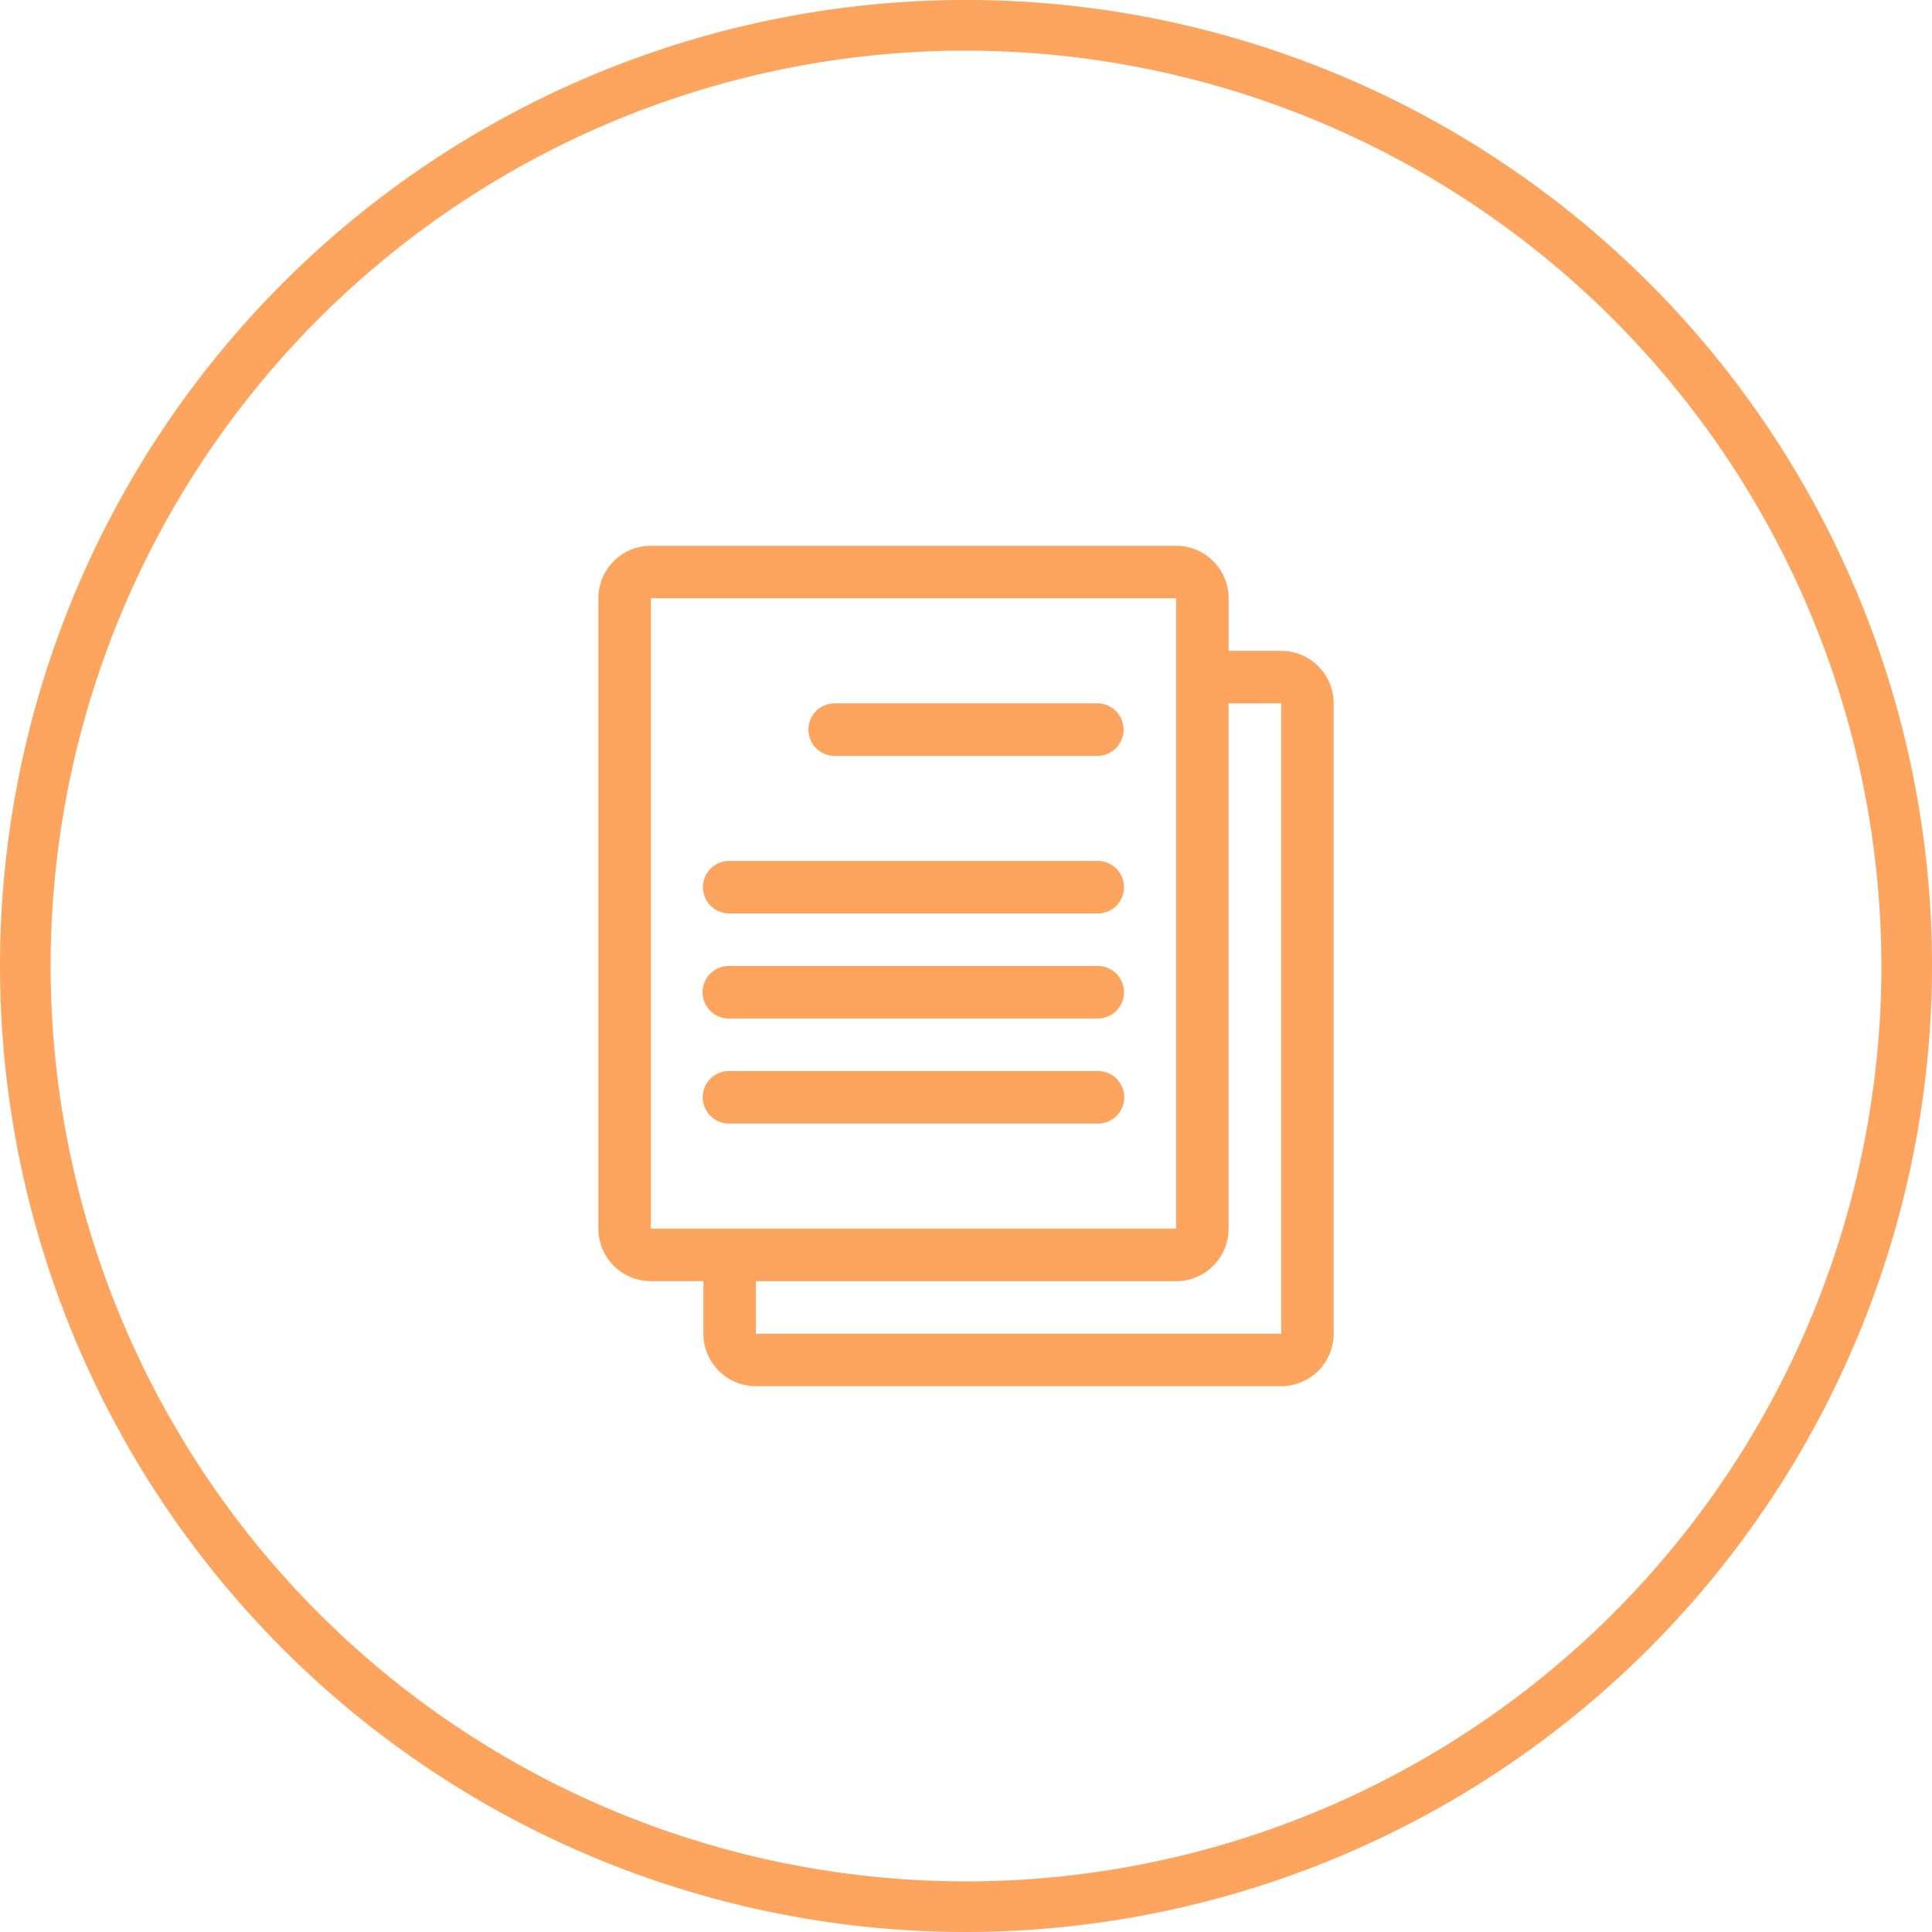
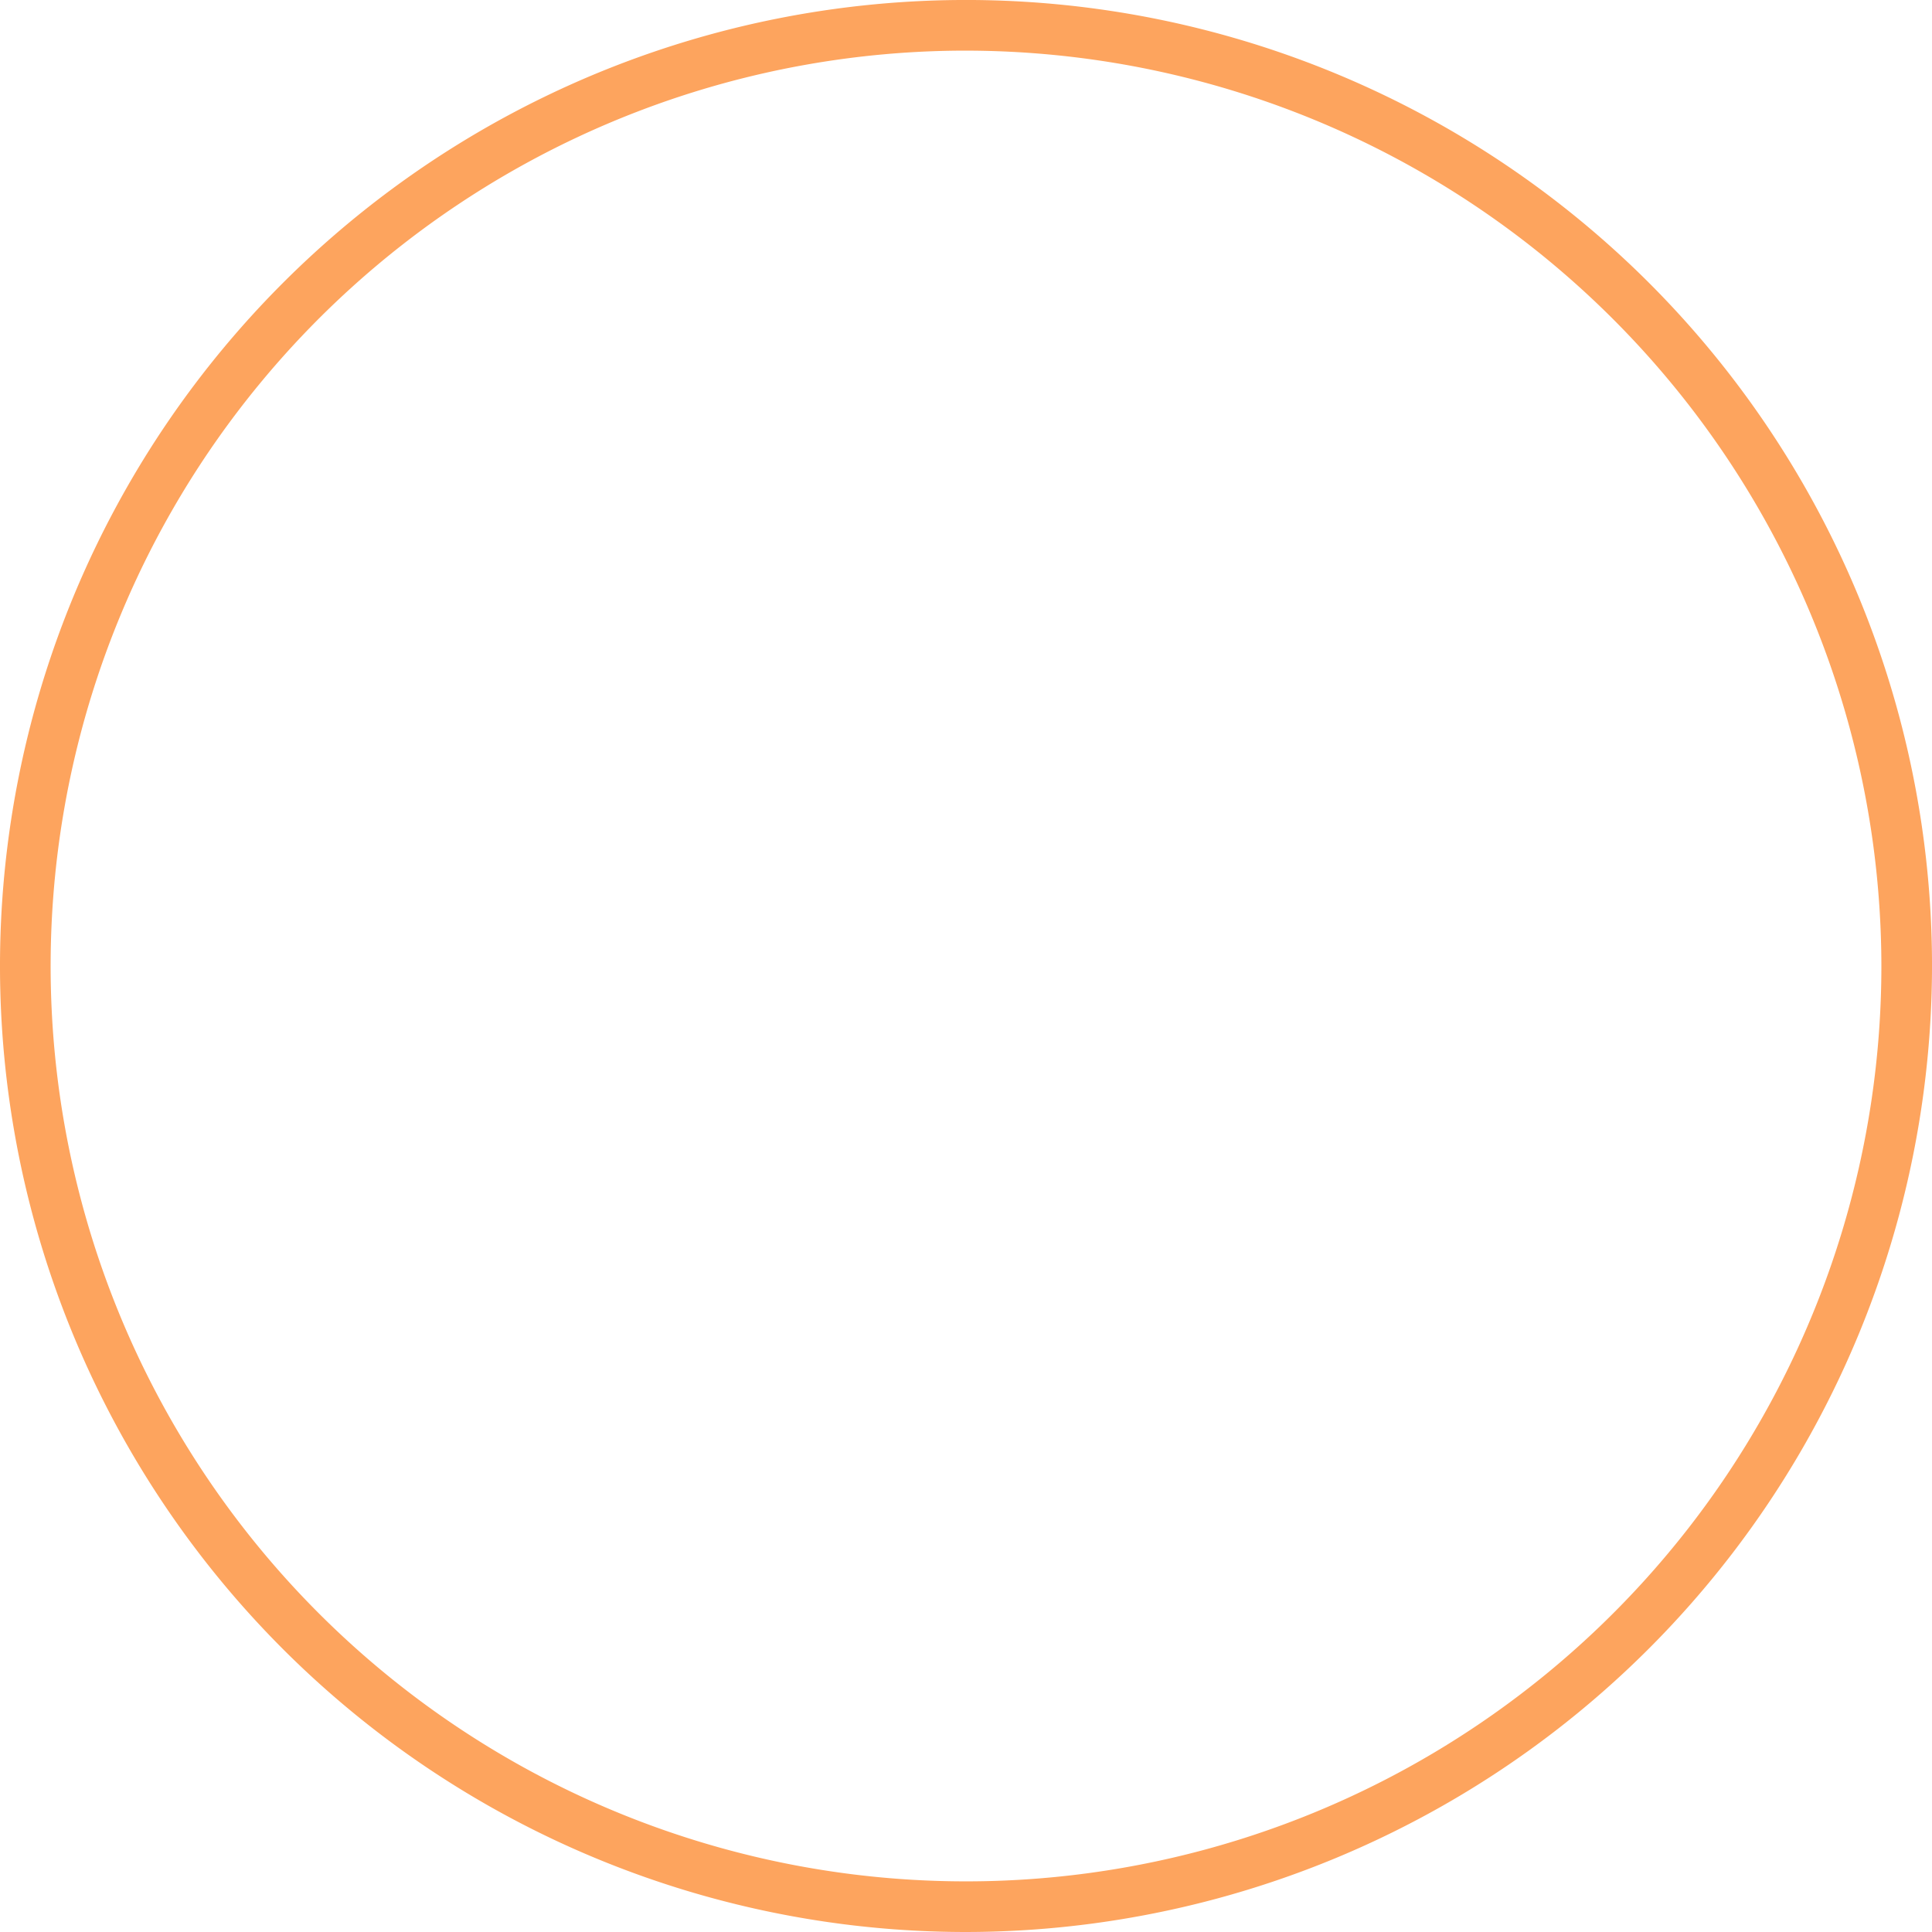
<svg xmlns="http://www.w3.org/2000/svg" width="118.279" height="118.279" viewBox="0 0 118.279 118.279">
  <defs>
    <clipPath id="a">
      <rect width="118.279" height="118.279" transform="translate(0 0)" fill="#fda45e" />
    </clipPath>
  </defs>
  <g clip-path="url(#a)">
-     <path d="M39.846,78.433h3.216v3.216a3.218,3.218,0,0,0,3.215,3.216H78.434a3.218,3.218,0,0,0,3.215-3.216V43.061a3.216,3.216,0,0,0-3.215-3.215H75.218V36.629A3.216,3.216,0,0,0,72,33.414H39.846a3.217,3.217,0,0,0-3.215,3.215V75.217a3.217,3.217,0,0,0,3.215,3.216M72,75.217H39.846V36.629H72ZM78.434,43.06V81.652H46.277V78.437H72a3.216,3.216,0,0,0,3.215-3.216V43.064ZM49.493,44.669A1.608,1.608,0,0,0,51.1,46.276H67.179a1.608,1.608,0,1,0,0-3.216H51.1a1.608,1.608,0,0,0-1.607,1.609h0ZM44.669,55.923H67.178a1.608,1.608,0,0,0,.077-3.215H44.67a1.608,1.608,0,0,0-.077,3.215h.076Zm0,6.431H67.178a1.608,1.608,0,0,0,.077-3.215H44.67a1.608,1.608,0,1,0-.077,3.215h.076Zm0,6.431H67.178a1.608,1.608,0,1,0,0-3.215H44.67a1.608,1.608,0,1,0,0,3.215Z" fill="#fda45e" />
    <path d="M59.14,118.279a59.14,59.14,0,1,1,59.14-59.14,59.208,59.208,0,0,1-59.14,59.14m0-115.18a56.04,56.04,0,1,0,56.04,56.04A56.1,56.1,0,0,0,59.14,3.1" fill="#fda45e" />
  </g>
</svg>